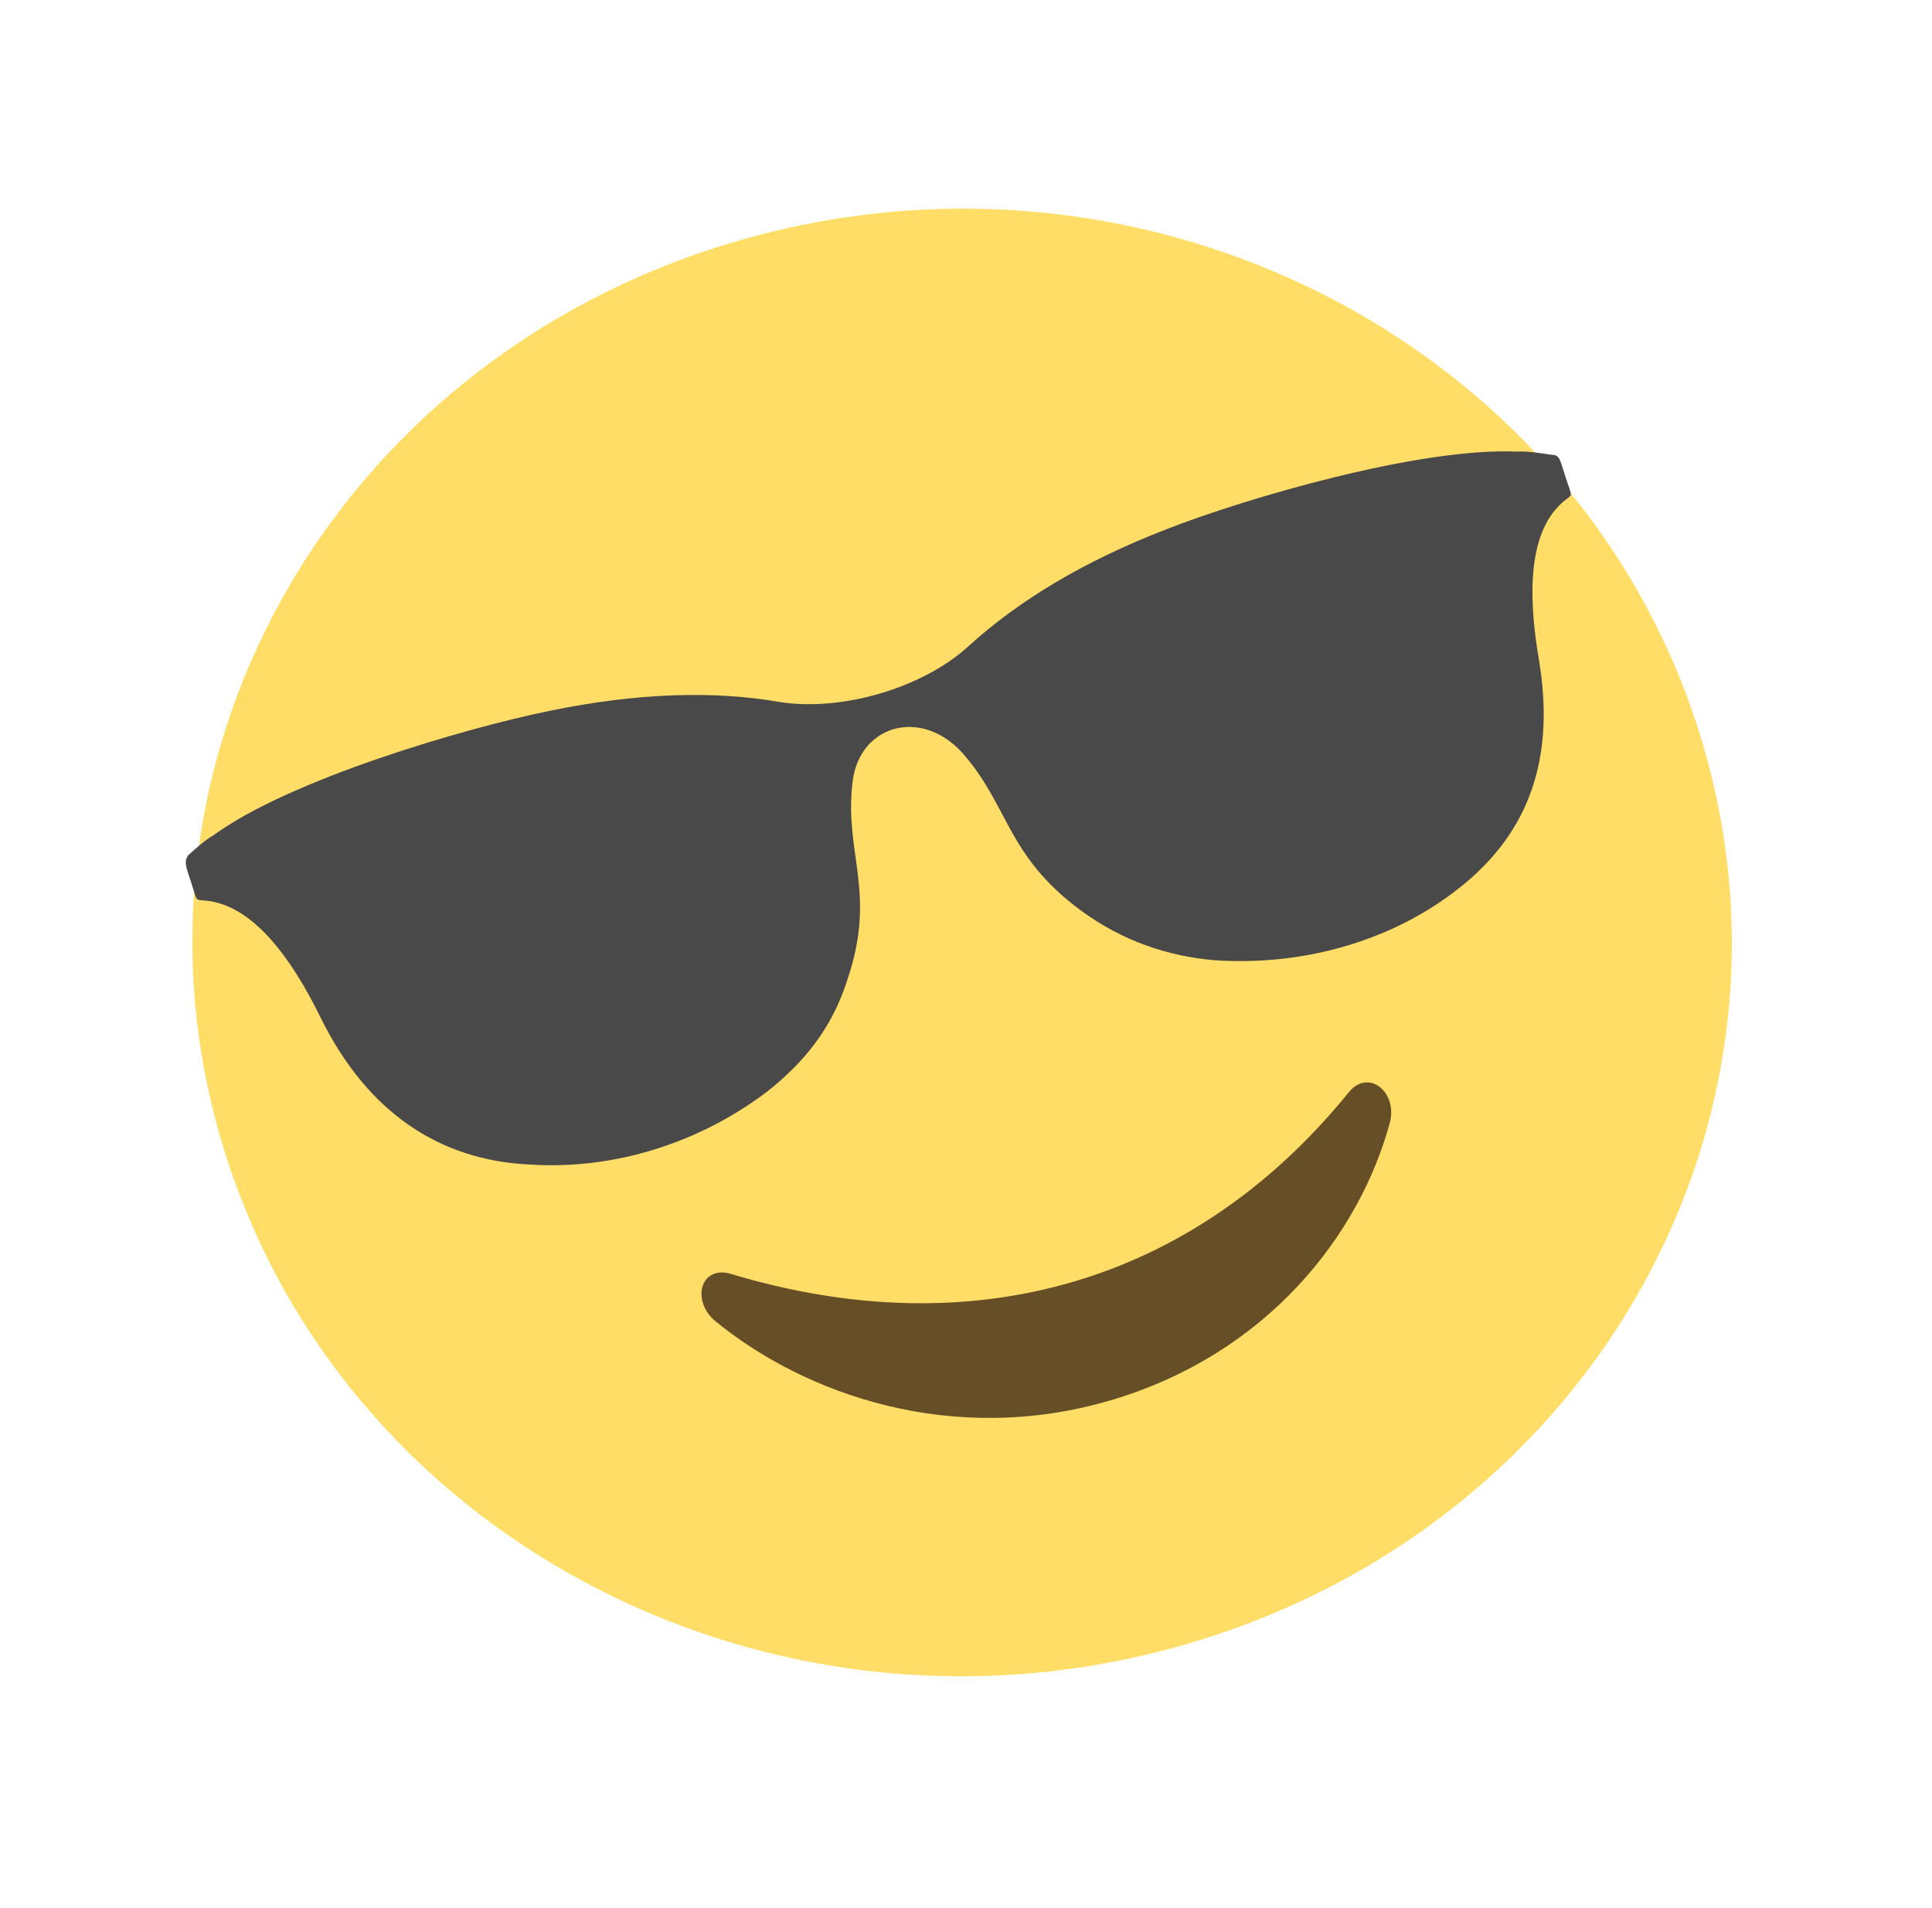
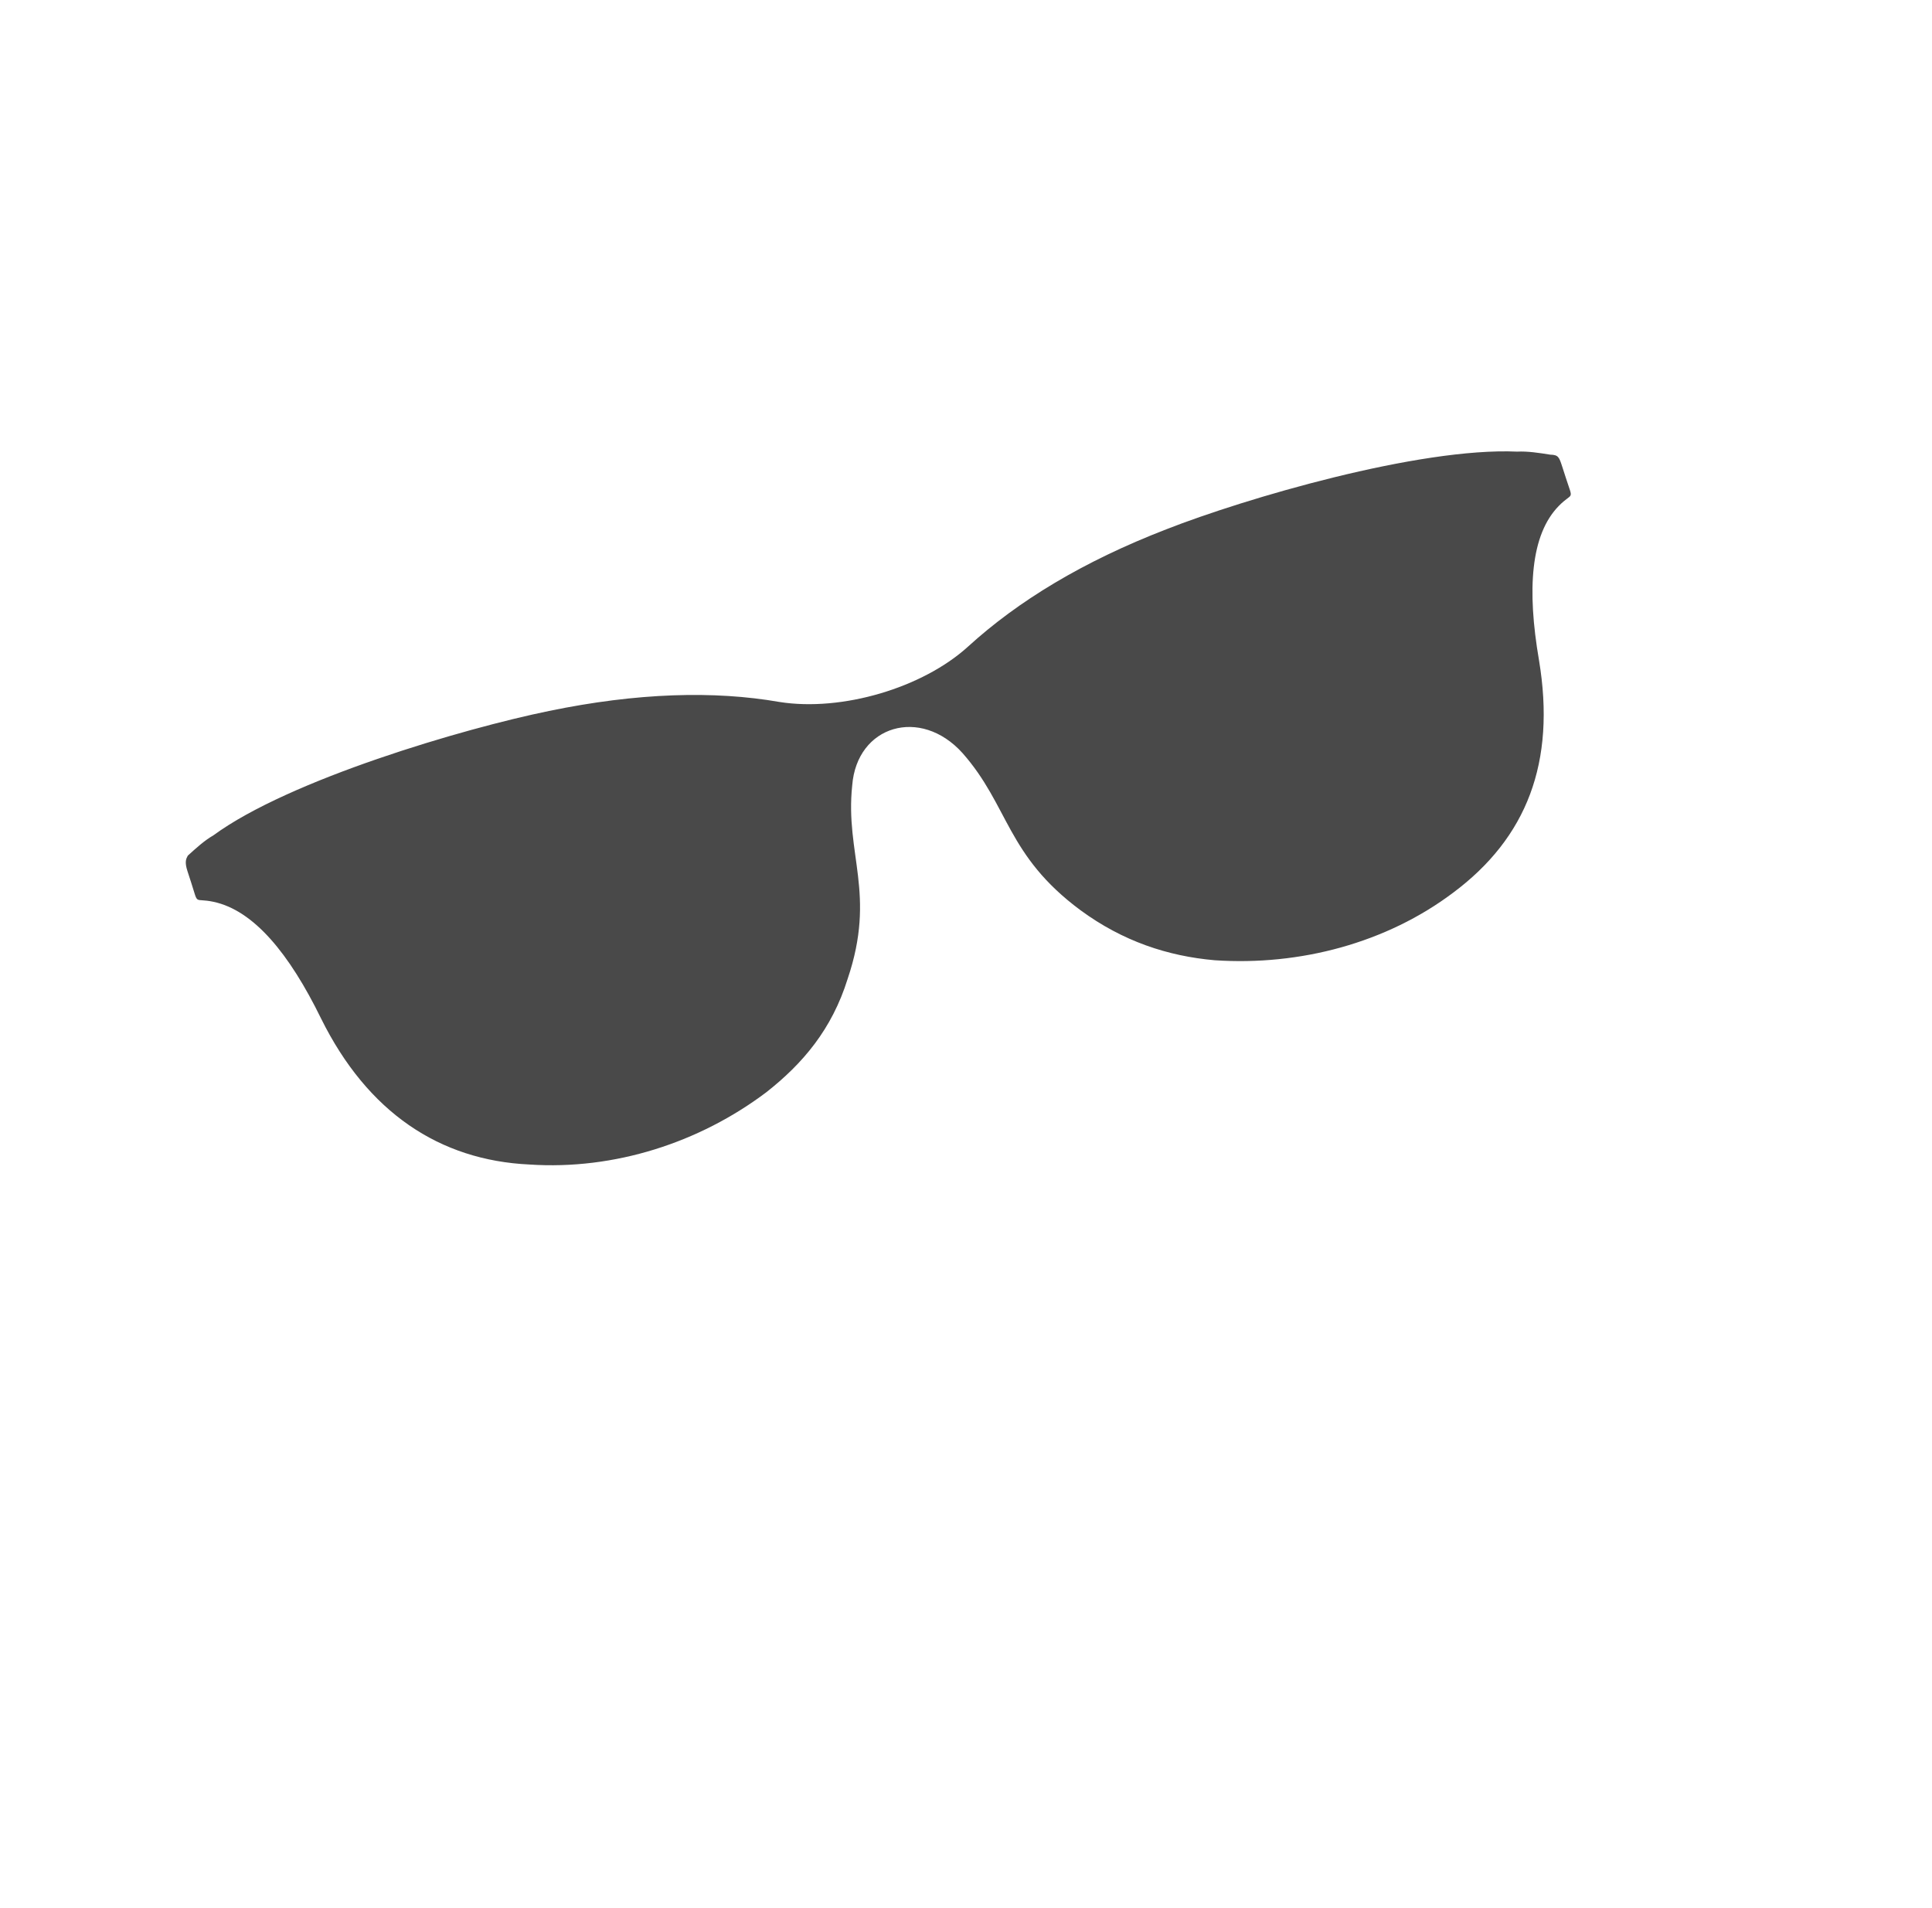
<svg xmlns="http://www.w3.org/2000/svg" width="80" height="79" viewBox="0 0 80 79" fill="none">
-   <path d="M30.441 10.007C47.285 5.049 65.079 14.01 70.28 30.069C75.48 46.127 66.08 63.091 49.236 68.049C32.392 73.006 14.598 64.046 9.398 47.987C4.198 31.929 13.597 14.964 30.441 10.007Z" fill="#FFDD67" />
  <path d="M40.092 26.768C38.204 28.489 34.856 29.475 32.279 29.068C29.569 28.594 26.376 28.686 22.731 29.441C19.187 30.166 11.982 32.286 8.838 34.589C8.463 34.806 8.12 35.118 7.777 35.431C7.707 35.558 7.637 35.685 7.762 36.072L7.919 36.555C8.232 37.523 8.005 37.166 8.841 37.343C10.512 37.699 11.982 39.492 13.296 42.178C15.22 46.061 18.197 48.046 21.921 48.221C25.443 48.456 28.963 47.315 31.733 45.228C33.238 44.043 34.447 42.628 35.101 40.528C36.292 36.999 34.987 35.37 35.288 32.526C35.481 30.032 38.119 29.256 39.854 31.182C41.785 33.369 41.67 35.416 44.741 37.691C46.491 38.977 48.357 39.593 50.302 39.763C53.823 39.998 57.406 39.049 60.175 36.963C63.218 34.69 64.433 31.577 63.726 27.335C63.224 24.41 63.378 22.14 64.548 20.948C65.133 20.352 65.156 20.769 64.843 19.801L64.687 19.318C64.561 18.931 64.53 18.834 64.194 18.827C63.726 18.753 63.257 18.679 62.82 18.701C58.76 18.519 51.556 20.639 48.301 21.915C44.843 23.251 42.151 24.891 40.092 26.768Z" fill="#494949" />
-   <path d="M55.85 45.229C49.417 53.162 40.253 55.753 30.28 52.755C29.046 52.376 28.61 53.776 29.564 54.661C33.353 57.783 39.484 59.899 45.978 57.988C52.473 56.077 56.317 51.131 57.569 46.418C57.834 45.175 56.646 44.253 55.85 45.229Z" fill="#664E27" />
</svg>